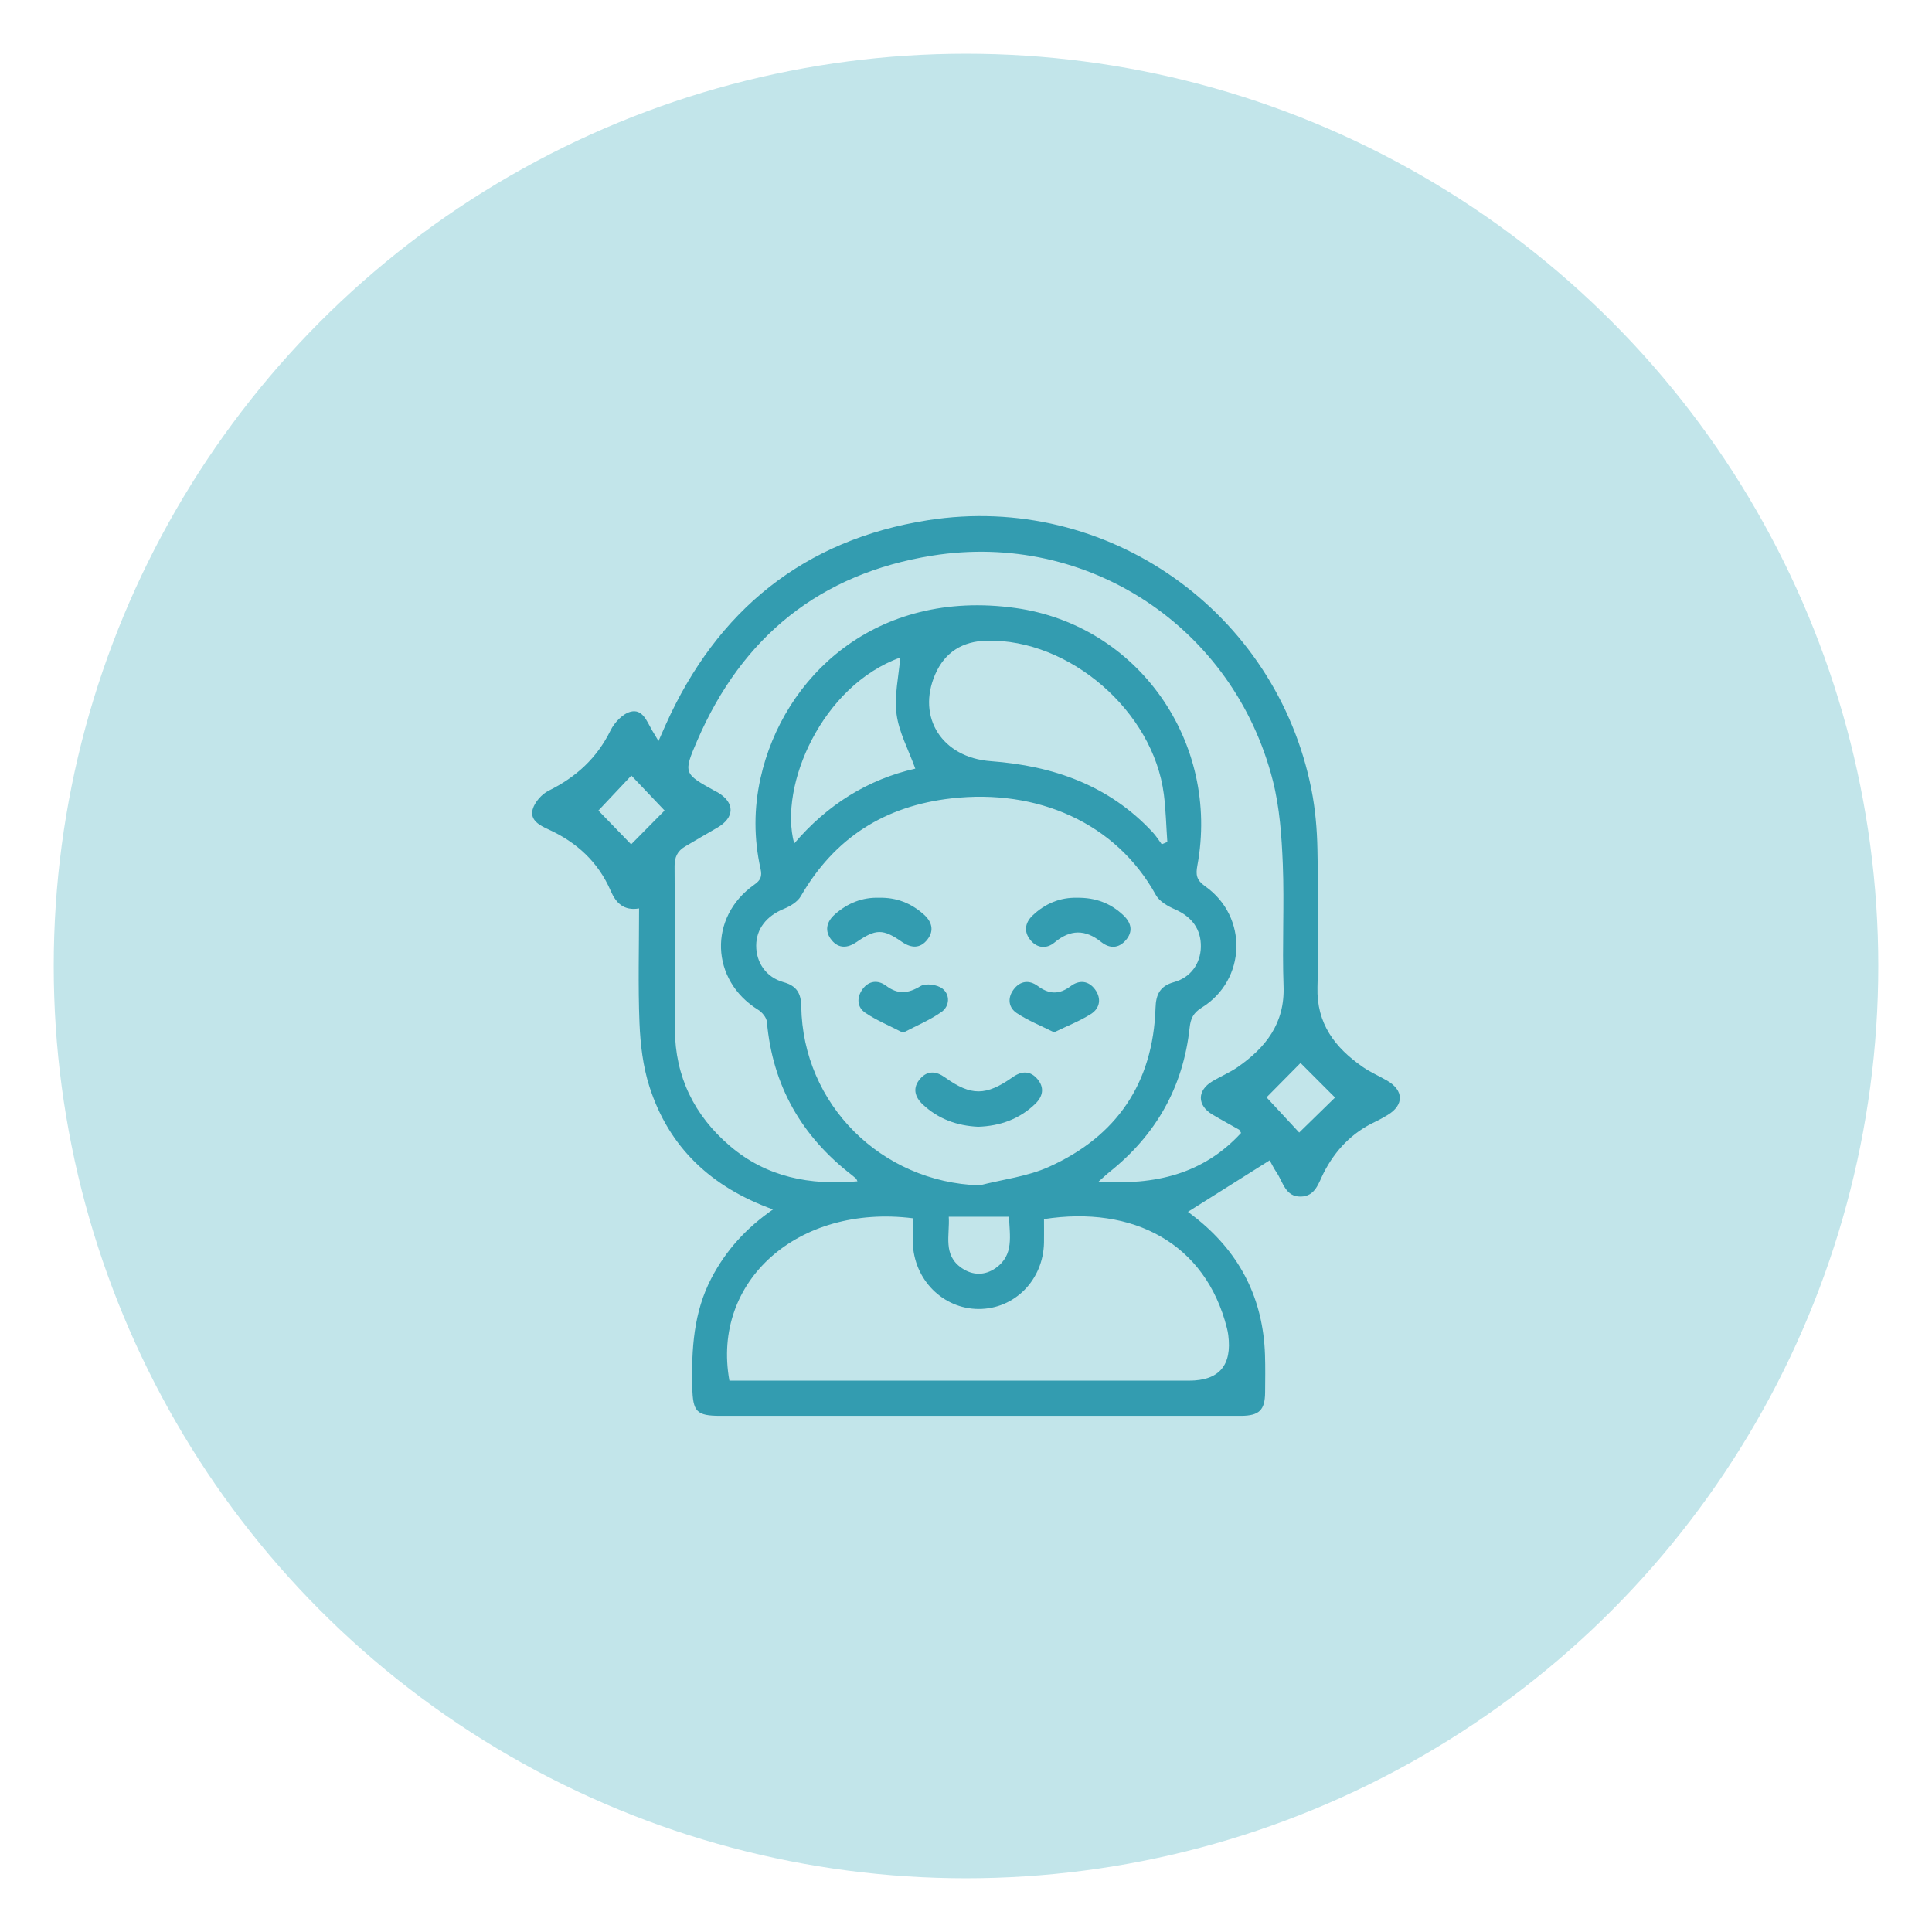
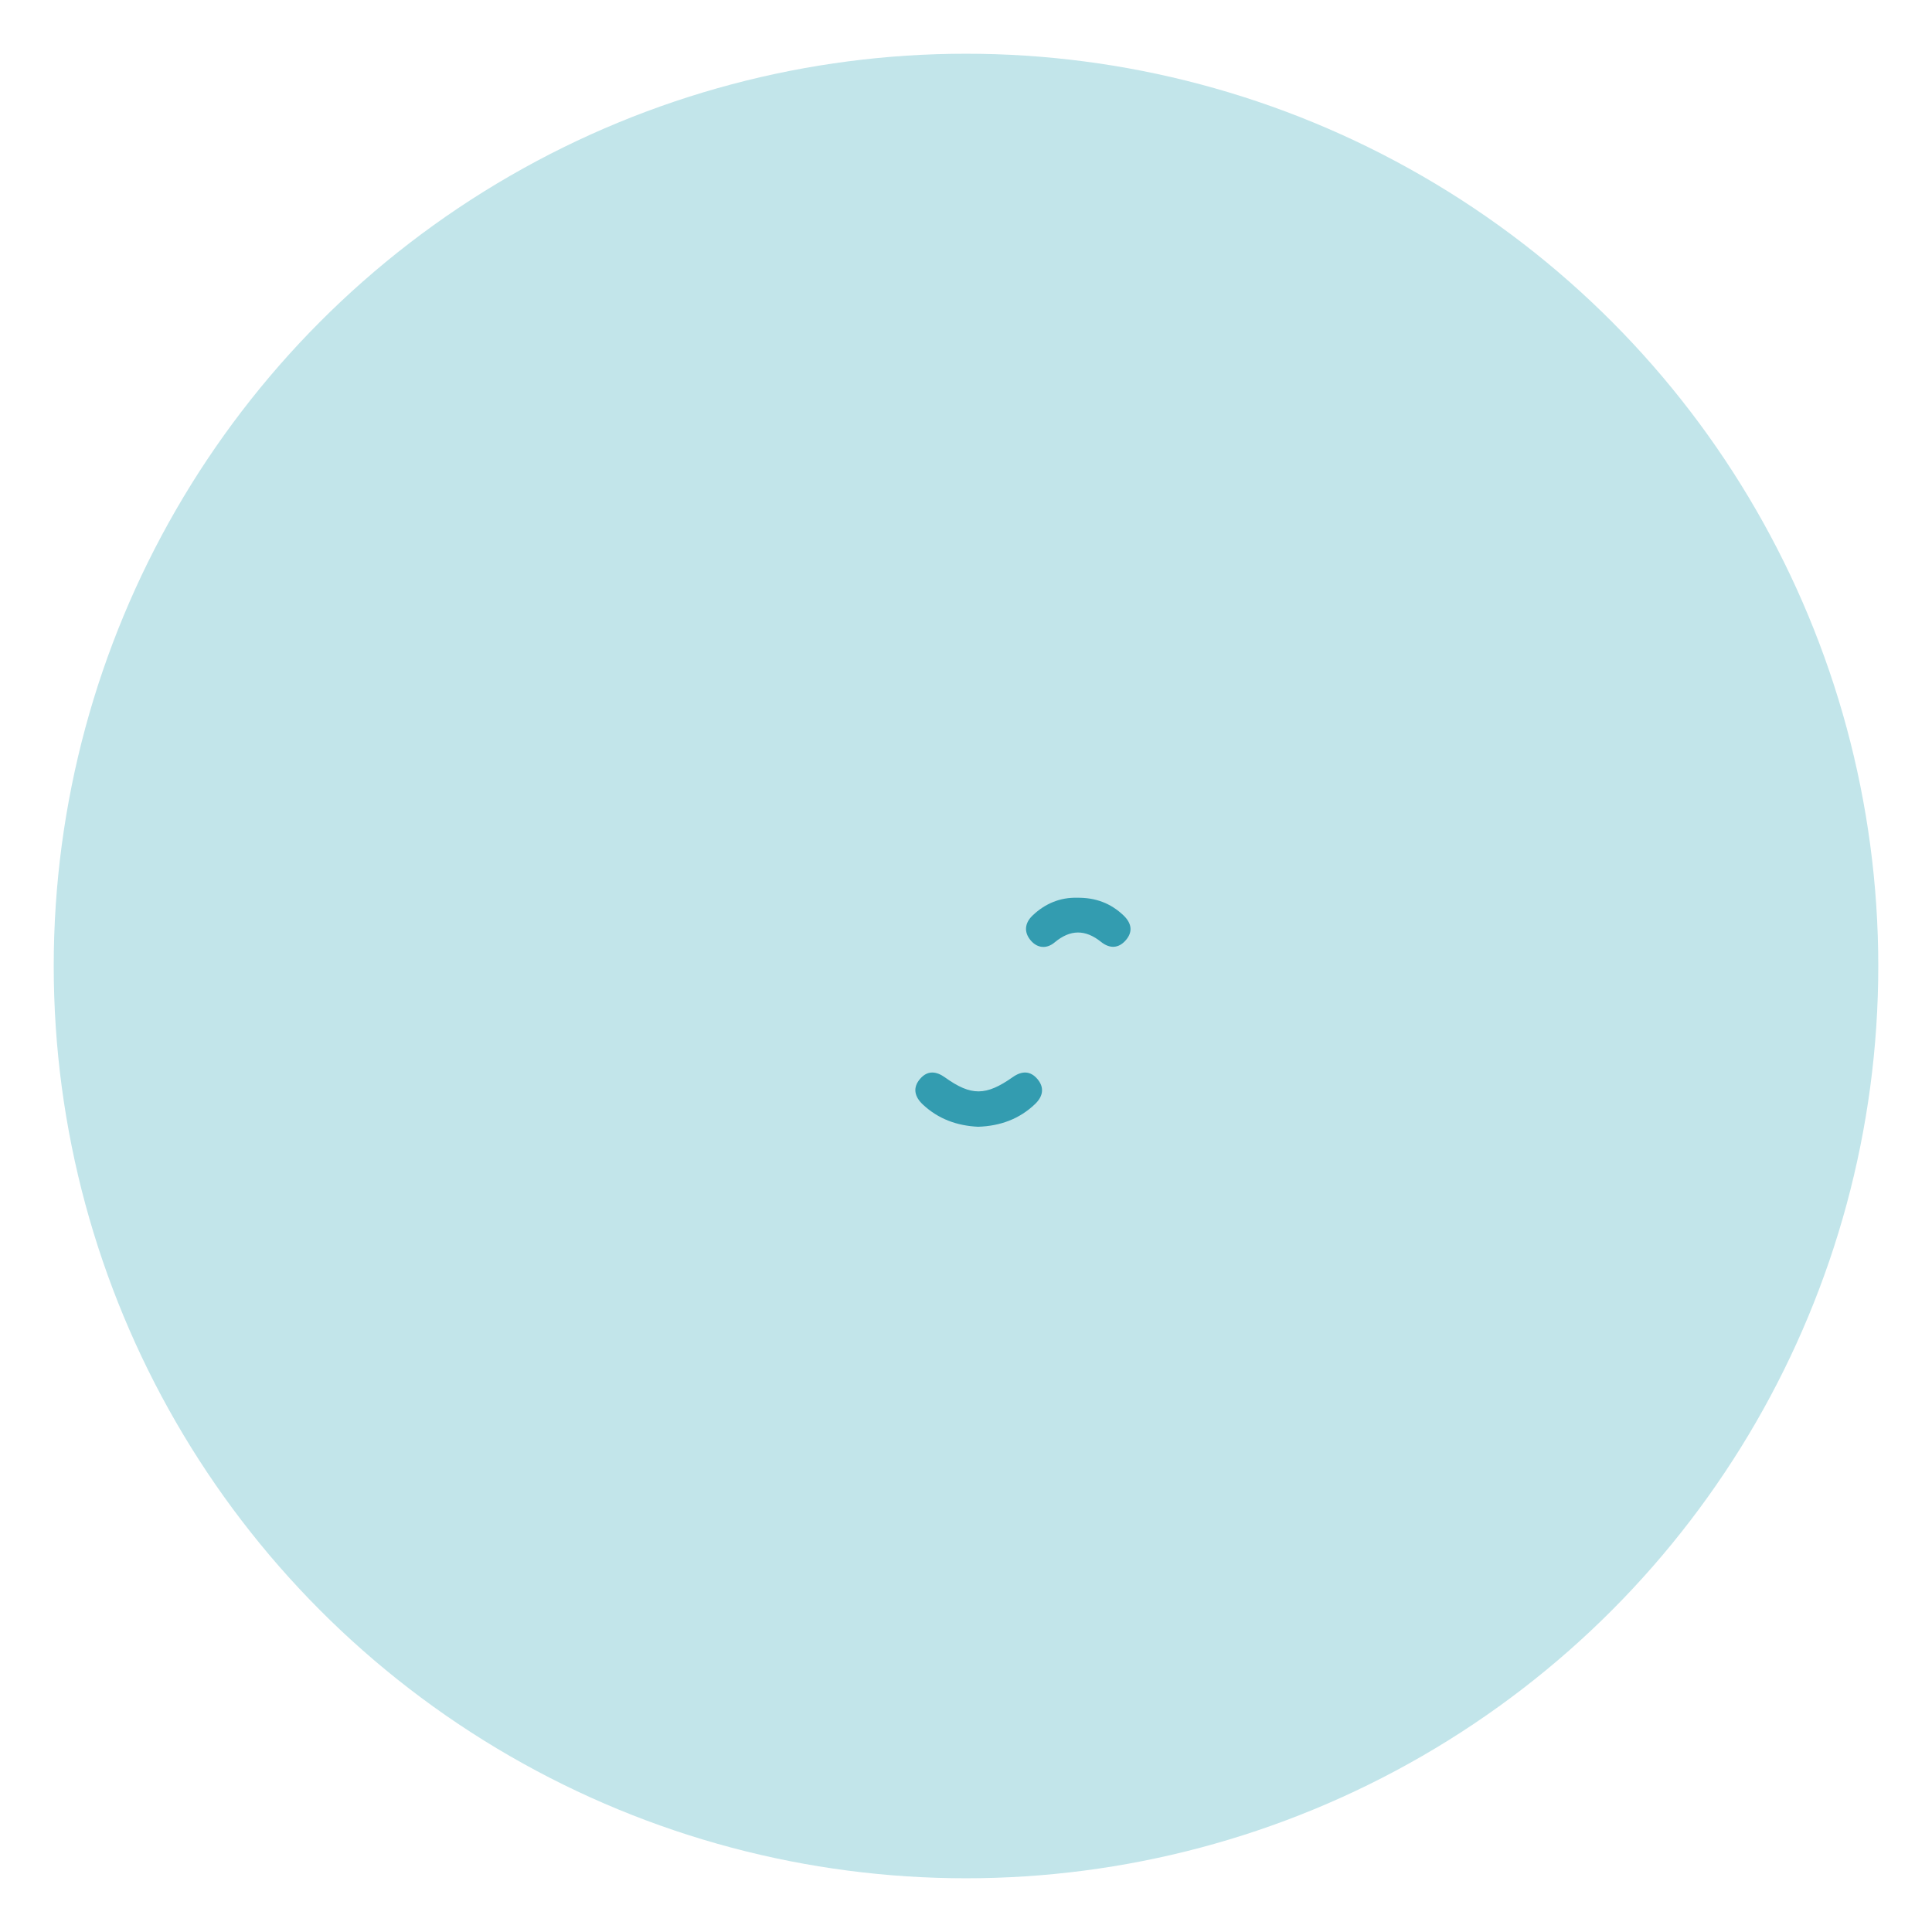
<svg xmlns="http://www.w3.org/2000/svg" viewBox="0 0 511 511" version="1.1" id="Capa_1">
  <defs>
    <style>
      .st0 {
        fill: none;
      }

      .st1 {
        fill: #339cb0;
      }

      .st2 {
        fill: #c2e5ea;
      }

      .st3 {
        clip-path: url(#clippath);
      }
    </style>
    <clipPath id="clippath">
      <rect height="238" width="229.5" y="136.5" x="140.75" class="st0" />
    </clipPath>
  </defs>
  <circle r="241.29" cy="255.5" cx="255.5" class="st2" />
  <g class="st3">
    <g>
-       <path d="M204.46,319.89c-16.3-5.87-27.52-16.34-32.7-32.52-1.7-5.33-2.39-11.13-2.62-16.76-.4-10.01-.11-20.04-.11-30.34-4.03.69-6.13-1.44-7.51-4.66-3.31-7.65-9.01-12.84-16.47-16.24-2.29-1.05-4.96-2.42-4.16-5.31.54-1.92,2.41-4.03,4.23-4.93,7.23-3.57,12.76-8.6,16.37-15.95,1.02-2.07,3.2-4.39,5.28-4.93,3.17-.83,4.32,2.52,5.66,4.85.43.74.89,1.47,1.74,2.89.76-1.71,1.3-2.97,1.86-4.21,13.6-30.42,36.67-49.05,69.4-54.19,47.48-7.46,92.11,24.2,101.43,71.21,1.03,5.19,1.49,10.56,1.59,15.86.24,12.14.35,24.29.01,36.42-.27,9.69,4.64,16.01,11.95,21.1,2.01,1.4,4.31,2.39,6.44,3.62,4.48,2.59,4.54,6.47.16,9.11-1.06.63-2.13,1.25-3.24,1.77-6.16,2.89-10.57,7.49-13.67,13.54-1.35,2.64-2.17,6.19-6.03,6.27-4.11.09-4.69-3.82-6.41-6.36-.81-1.2-1.44-2.52-1.84-3.23-7.37,4.64-14.48,9.12-21.62,13.62.46.36,1.62,1.2,2.72,2.11,11.25,9.21,17.17,21.09,17.66,35.68.11,3.34.06,6.69.03,10.03-.05,4.62-1.57,6.1-6.28,6.14-2.71.02-5.42,0-8.12,0h-129.65c-6.38,0-7.31-1.08-7.46-7.6-.23-9.99.32-19.78,5.1-28.89,3.82-7.27,9.11-13.15,16.28-18.12h-.02ZM259.06,313.53c6.15-1.59,12.68-2.33,18.39-4.91,17.88-8.05,27.54-22.15,28.18-42.07.11-3.52,1.18-5.76,4.86-6.78,4.47-1.23,7.04-4.94,7.13-9.3.09-4.7-2.39-8.01-6.84-9.95-1.9-.83-4.11-2.08-5.05-3.78-10.61-19.21-31.44-28.13-54.03-25.58-17.64,1.99-30.95,10.4-39.9,25.9-.87,1.5-2.81,2.65-4.51,3.34-4.52,1.86-7.26,5.26-7.28,9.7-.02,4.49,2.63,8.39,7.21,9.67,3.48.97,4.66,2.93,4.71,6.41.4,25.96,21.18,46.5,47.13,47.34h0ZM328.26,299.66c-.3-.49-.37-.78-.56-.89-2.35-1.35-4.75-2.61-7.07-4.01-4-2.41-4.03-6.31-.04-8.72,2.21-1.34,4.64-2.33,6.76-3.8,7.4-5.16,12.5-11.53,12.14-21.4-.39-10.76.23-21.56-.2-32.31-.3-7.38-.82-14.92-2.63-22.04-10.31-40.58-48.97-66.12-90.11-59.53-29.54,4.73-50.22,21.33-62.13,48.9-3.76,8.7-3.59,8.77,4.74,13.38.22.12.44.22.66.34,4.59,2.69,4.55,6.65-.09,9.33-2.88,1.67-5.75,3.32-8.61,5.03-1.95,1.17-2.72,2.8-2.7,5.21.11,14.37,0,28.73.08,43.09.07,12.53,5.13,22.79,14.53,30.83,9.72,8.32,21.21,10.47,33.76,9.38-.23-.48-.26-.62-.34-.7-.37-.32-.74-.64-1.12-.94-13.29-10.25-20.99-23.61-22.49-40.53-.1-1.15-1.26-2.55-2.32-3.2-12.62-7.8-13.22-24.51-1.02-33.09,1.68-1.18,2.11-2.16,1.65-4.23-1.77-7.95-1.78-15.97,0-23.94,5.98-26.89,30.51-50.16,67.42-45.01,32.51,4.53,54.16,35.52,48.12,68.14-.45,2.42-.25,3.82,2.05,5.45,11.43,8.05,10.93,24.8-.92,32.13-2.22,1.37-2.91,2.9-3.17,5.27-1.7,15.69-8.88,28.34-21.13,38.13-.89.71-1.72,1.51-2.95,2.59,14.83,1.01,27.63-1.91,37.69-12.87v.02ZM192.92,365.17h121.58c7.94,0,11.4-4.02,10.37-12.05-.08-.61-.2-1.22-.35-1.82-5.67-22.55-24.92-32.5-48.39-28.86,0,2.04.03,4.13,0,6.22-.18,9.88-7.77,17.58-17.29,17.56-9.45-.02-17.16-7.8-17.41-17.58-.05-2.17,0-4.35,0-6.42-30.3-3.79-53.28,16.57-48.51,42.94h0ZM307.28,223.31c.49-.2.98-.4,1.47-.61-.3-4.21-.39-8.44-.92-12.61-2.8-21.96-24.93-41.14-46.84-40.64-6.33.15-11.08,2.98-13.66,8.96-4.89,11.35,1.84,21.95,14.7,22.91,16.49,1.23,31.24,6.33,42.83,18.79.91.97,1.62,2.13,2.42,3.2ZM242.09,203.3c-1.82-5.06-4.34-9.63-4.96-14.45-.63-4.92.59-10.09.98-14.93-20.7,7.43-32.19,33.89-28.05,49.19,8.72-10.25,19.48-16.97,32.03-19.81ZM334.99,290.24c2.55,2.75,6.18,6.65,8.64,9.31,2.98-2.91,6.73-6.57,9.48-9.26-2.74-2.73-6.5-6.51-9.13-9.14-2.8,2.83-6.49,6.56-8.99,9.09h0ZM158.27,214.38c2.33,2.41,6.06,6.26,8.66,8.95,2.71-2.75,6.45-6.53,8.85-8.95-2.57-2.7-6.18-6.5-8.79-9.25-2.6,2.77-6.28,6.66-8.72,9.26h0ZM250.94,321.82c.31,4.89-1.65,10.11,3.45,13.59,2.91,1.98,6.11,1.99,8.97-.02,4.9-3.45,3.67-8.58,3.52-13.57h-15.94Z" class="st1" />
      <path d="M258.71,298.02c-5.5-.26-10.48-2-14.62-5.88-2.21-2.07-2.77-4.47-.69-6.84,1.93-2.2,4.2-2.02,6.55-.33,6.92,4.95,10.82,4.92,17.93-.09,2.39-1.68,4.64-1.7,6.53.54,1.9,2.27,1.44,4.59-.62,6.57-4.19,4.02-9.28,5.83-15.08,6.03h0Z" class="st1" />
-       <path d="M232.54,237.45c4.58-.11,8.49,1.45,11.83,4.45,2.11,1.9,2.76,4.22.95,6.56-1.92,2.5-4.31,2.36-6.81.63-4.98-3.46-6.86-3.43-11.94.07-2.36,1.62-4.71,1.8-6.58-.47-1.97-2.39-1.43-4.86.84-6.86,3.36-2.96,7.27-4.54,11.72-4.38h0Z" class="st1" />
      <path d="M284.84,237.45c4.91-.08,8.94,1.45,12.31,4.66,2.08,1.98,2.6,4.26.63,6.55-1.92,2.24-4.29,2.28-6.54.48-4.17-3.35-8.14-3.35-12.3.12-2.04,1.71-4.46,1.62-6.28-.47-1.91-2.21-1.64-4.64.42-6.62,3.33-3.2,7.36-4.83,11.74-4.72h0Z" class="st1" />
-       <path d="M278.81,273.05c-3.55-1.78-6.92-3.12-9.88-5.09-2.17-1.43-2.52-3.95-.88-6.19,1.75-2.39,4.18-2.65,6.44-.97,3,2.22,5.67,2.3,8.68.04,2.25-1.7,4.72-1.51,6.46.86,1.74,2.37,1.3,4.97-1.05,6.47-2.9,1.86-6.18,3.12-9.78,4.87Z" class="st1" />
-       <path d="M238.86,273.15c-3.68-1.9-7.05-3.28-10-5.28-2.23-1.5-2.3-4.1-.7-6.27,1.65-2.24,4.06-2.47,6.2-.88,3.14,2.36,5.8,2.1,9.11.1,1.38-.83,4.44-.41,5.8.66,2.05,1.59,1.94,4.6-.22,6.15-2.99,2.13-6.47,3.56-10.18,5.51Z" class="st1" />
    </g>
  </g>
</svg>